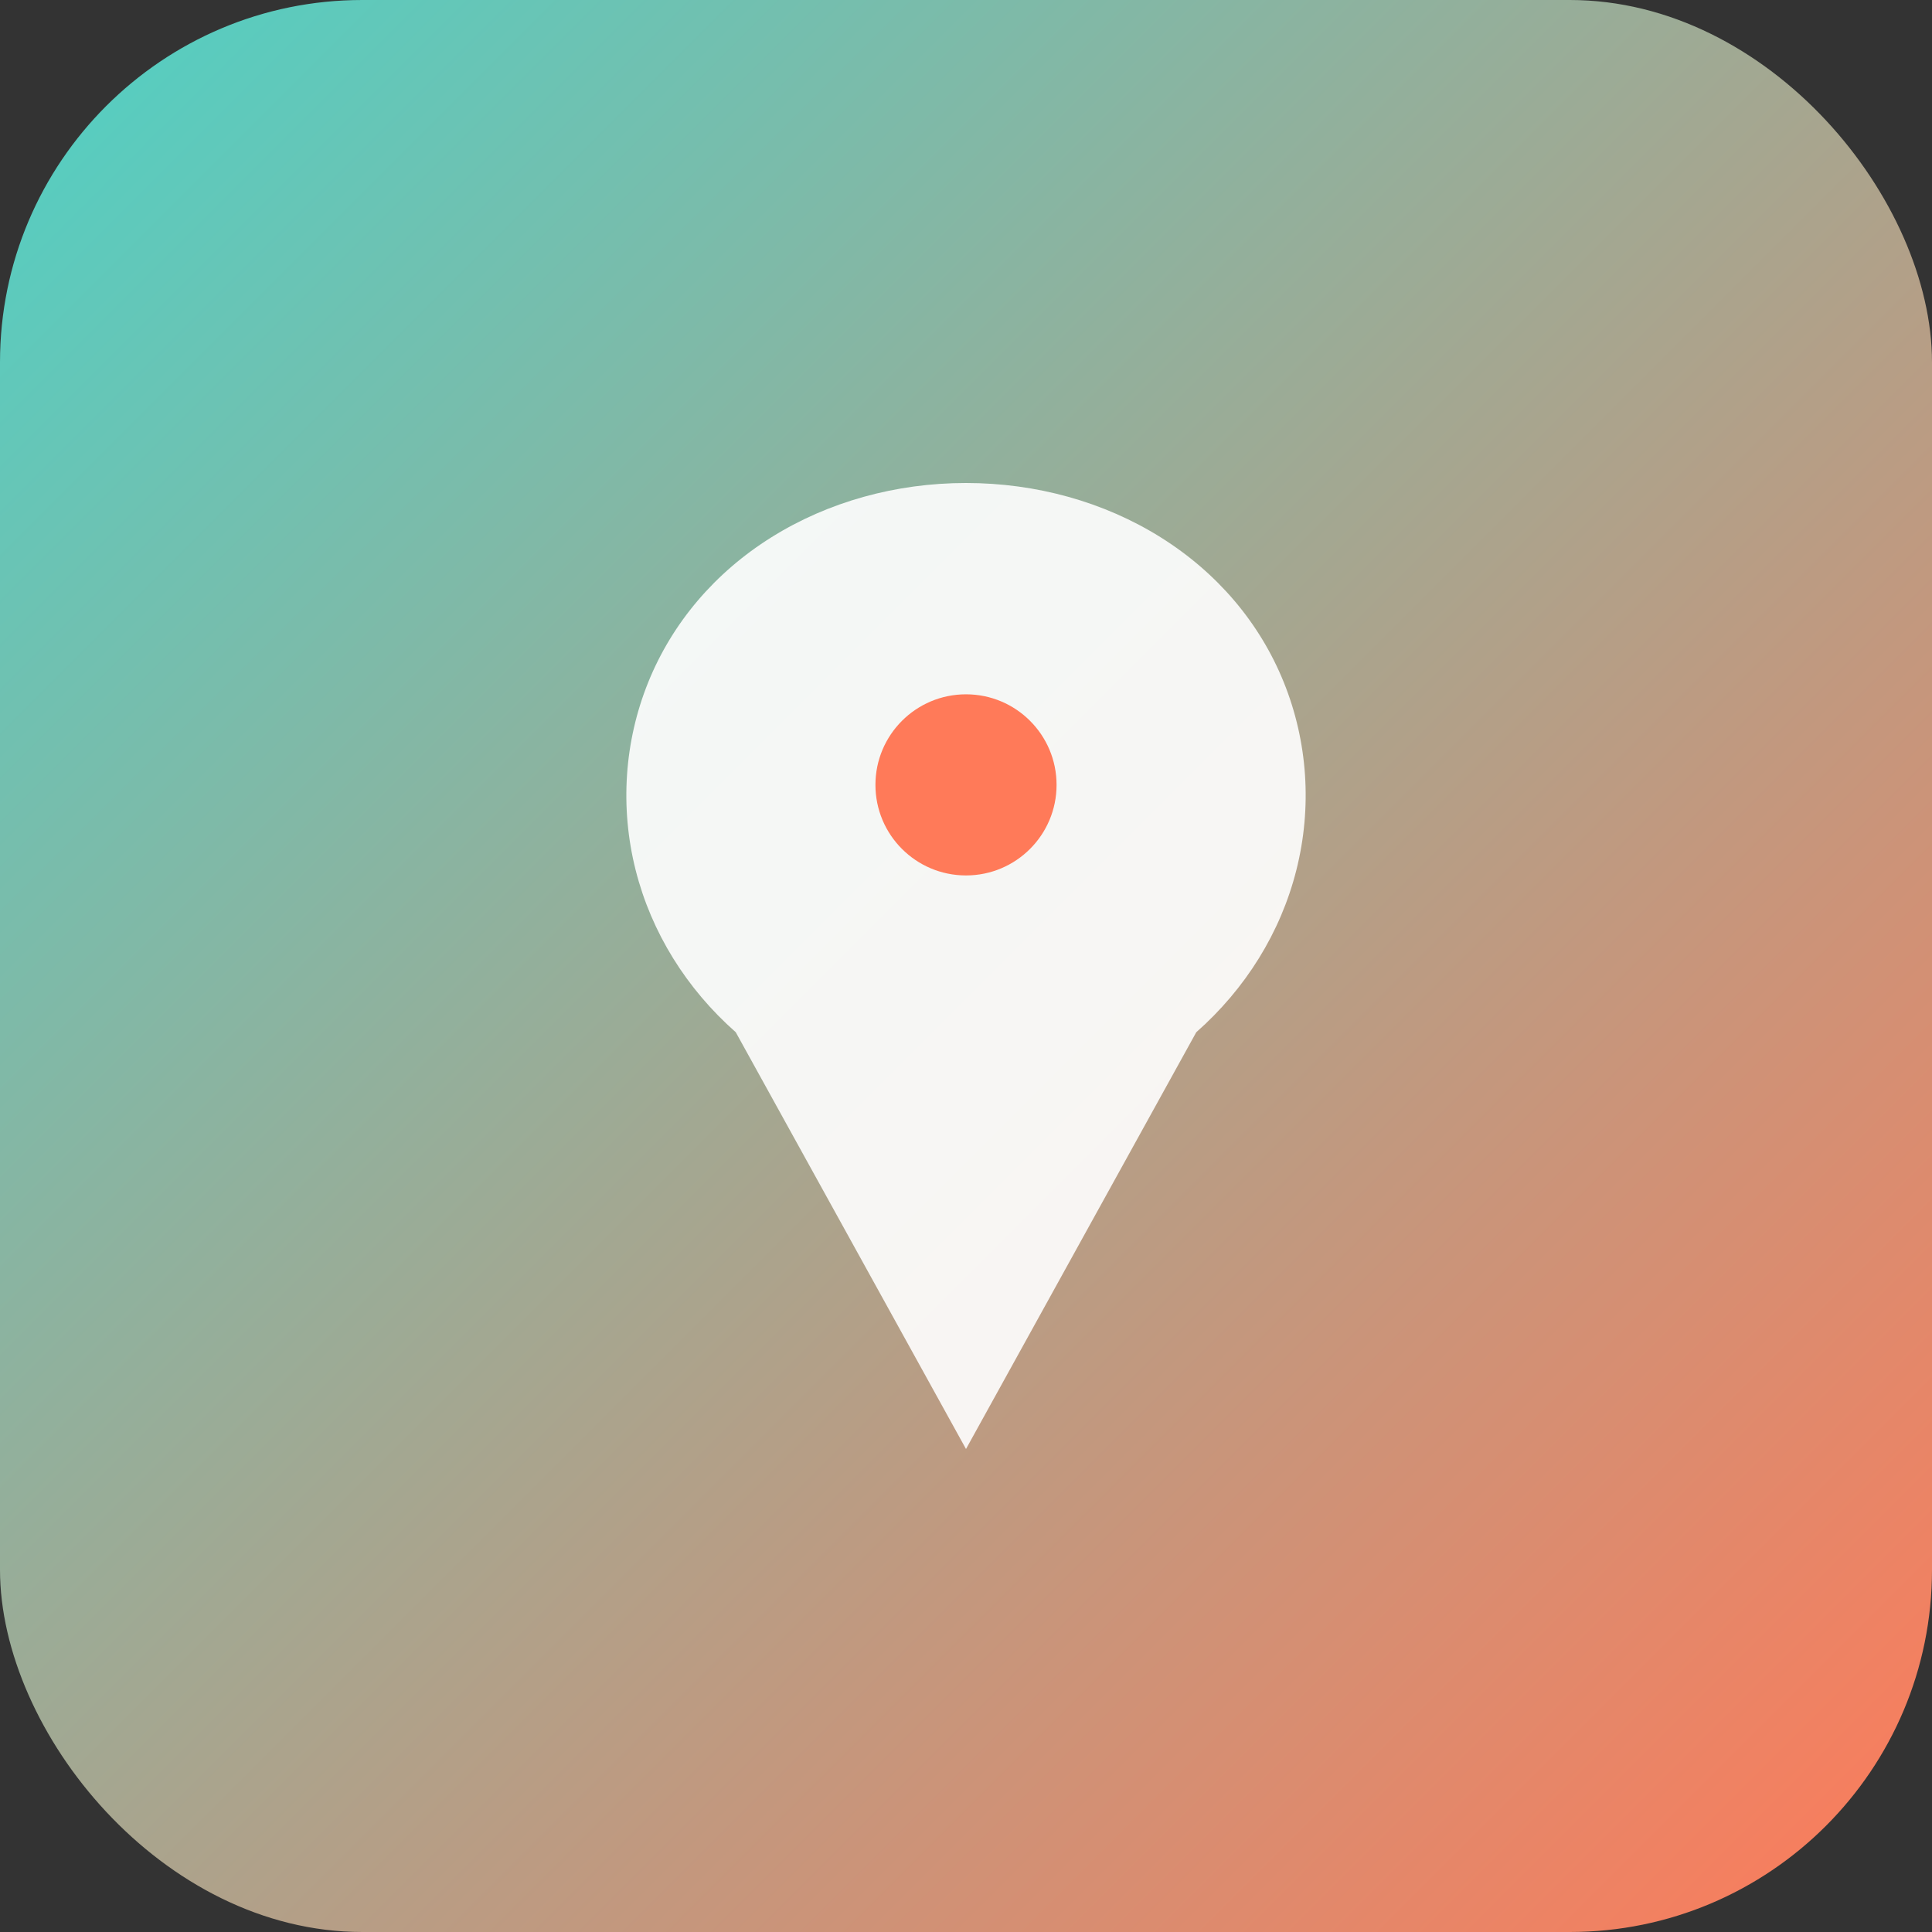
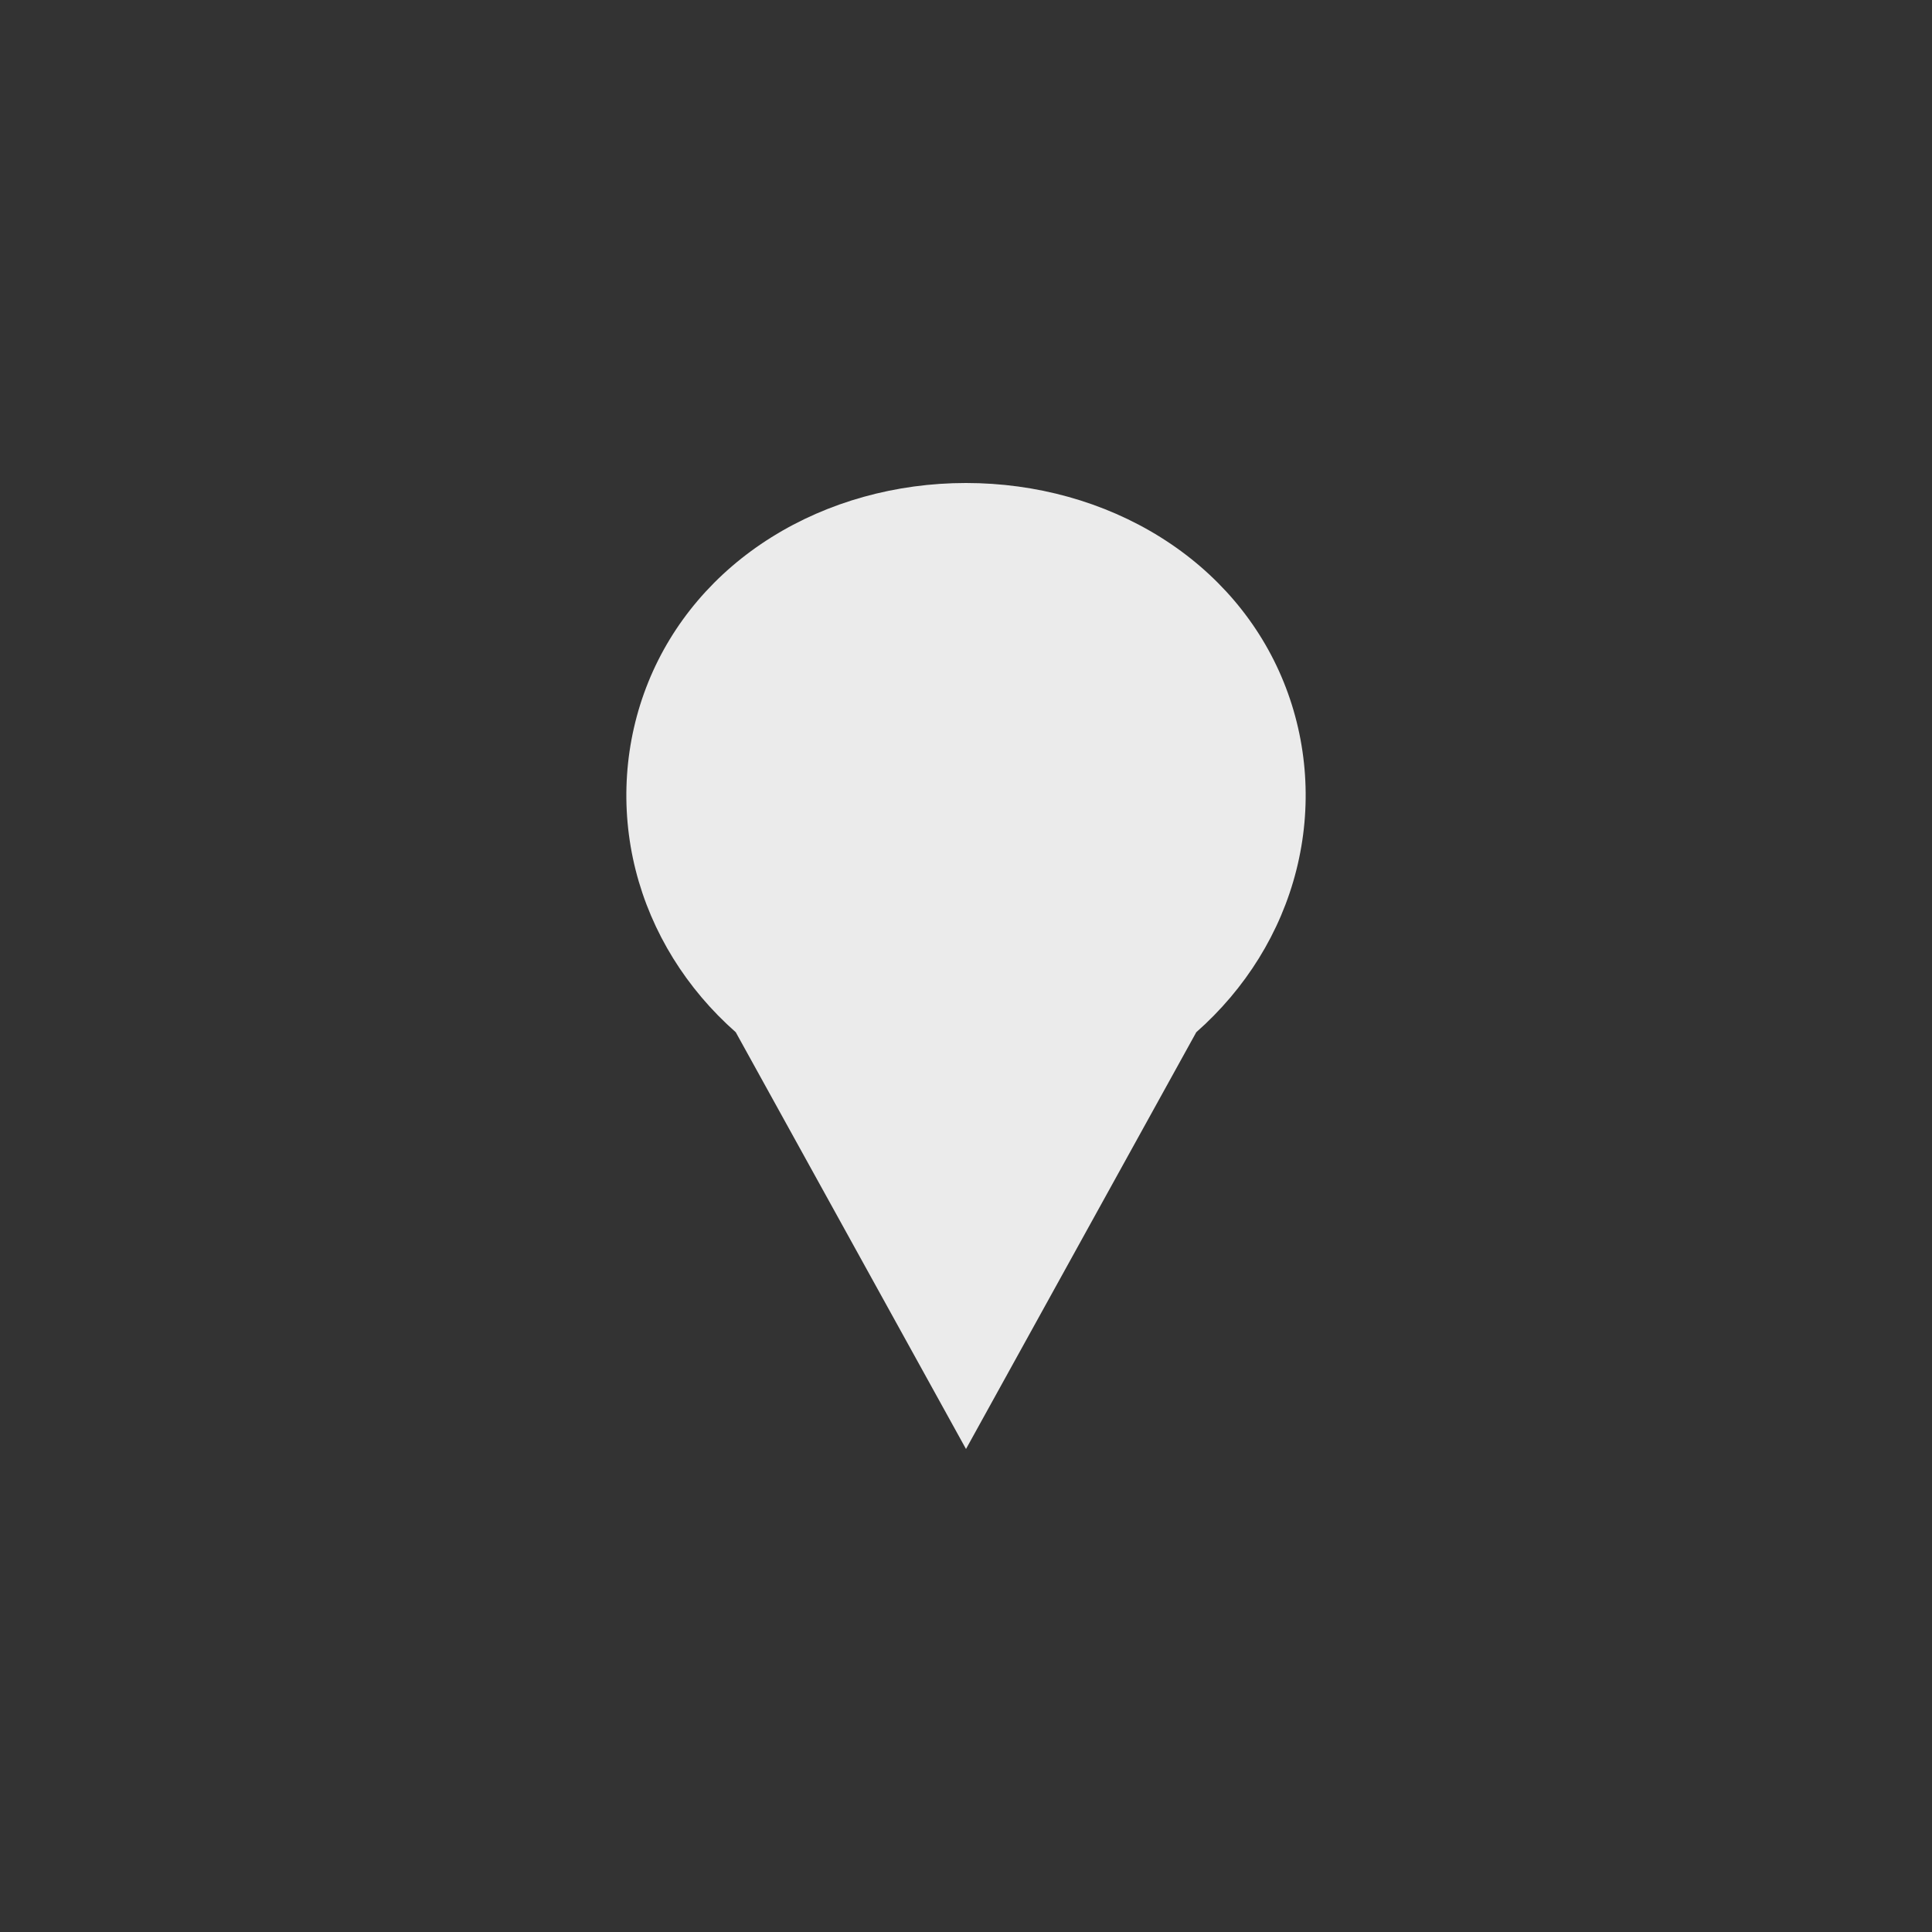
<svg xmlns="http://www.w3.org/2000/svg" width="64" height="64" viewBox="0 0 64 64" fill="none">
  <rect x="0" y="0" width="64" height="64" fill="#333333" stroke="none" />
-   <rect width="64" height="64" rx="12" fill="url(#paint0_linear_1_2)" />
  <path d="M32 16C34.326 16 36.574 16.627 38.445 17.797C40.316 18.966 41.731 20.63 42.526 22.599C43.322 24.568 43.467 26.749 42.944 28.821C42.422 30.892 41.258 32.757 39.628 34.194L32 48L24.373 34.194C22.743 32.757 21.579 30.892 21.056 28.821C20.534 26.749 20.679 24.568 21.474 22.599C22.27 20.63 23.685 18.966 25.556 17.797C27.426 16.627 29.674 16 32 16Z" fill="white" fill-opacity="0.9" />
-   <path d="M32 23C30.343 23 29 24.343 29 26C29 27.657 30.343 29 32 29C33.657 29 35 27.657 35 26C35 24.343 33.657 23 32 23Z" fill="#FF7A59" />
  <defs>
    <linearGradient id="paint0_linear_1_2" x1="0" y1="0" x2="64" y2="64" gradientUnits="userSpaceOnUse">
      <stop stop-color="#4FD1C5" />
      <stop offset="1" stop-color="#FF7A59" />
    </linearGradient>
  </defs>
</svg>